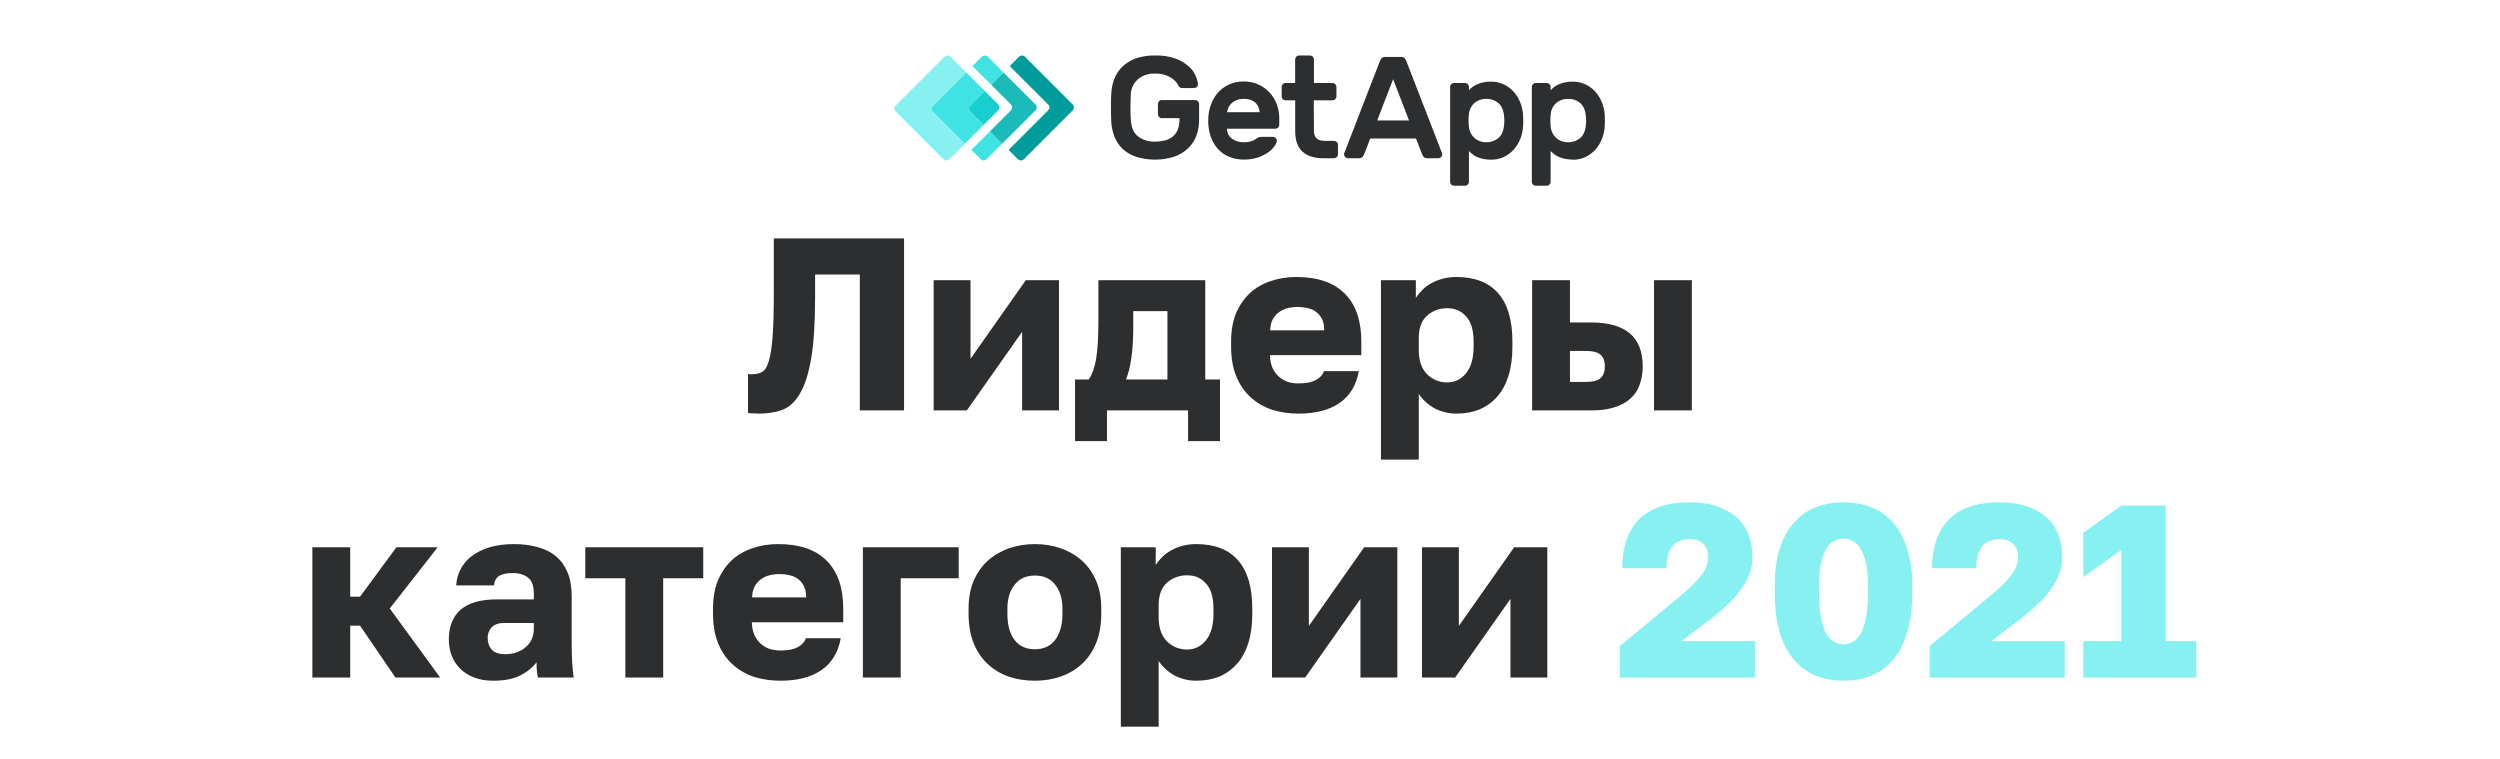
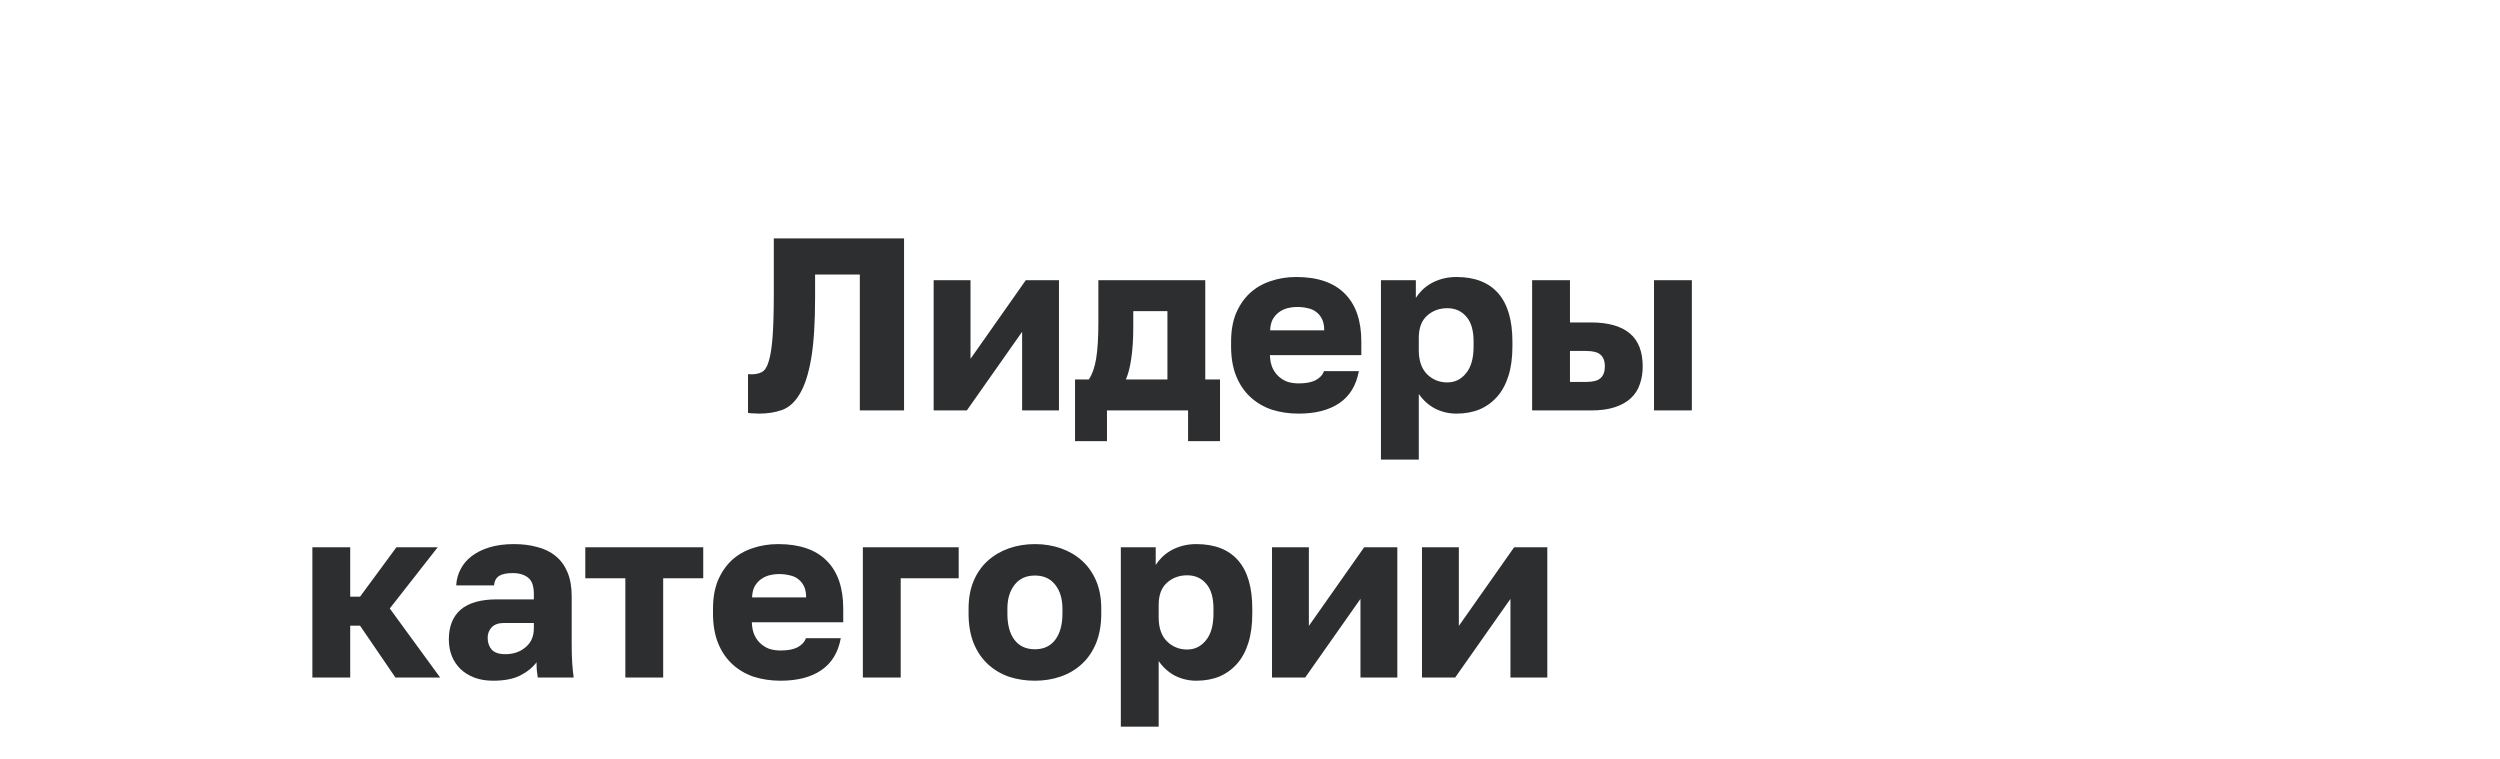
<svg xmlns="http://www.w3.org/2000/svg" width="234" height="71" viewBox="0 0 234 71" fill="none">
  <g clip-path="url(#clip0_542_545)">
-     <path d="M100.413 9.788L95.925 5.3C95.852 5.232 95.757 5.194 95.657 5.194C95.558 5.194 95.462 5.232 95.39 5.3L94.508 6.182L98.115 9.788C98.15 9.823 98.178 9.865 98.197 9.911C98.216 9.956 98.226 10.006 98.226 10.055C98.226 10.105 98.216 10.154 98.197 10.2C98.178 10.246 98.15 10.288 98.115 10.323L94.406 14.031L95.288 14.912C95.361 14.981 95.456 15.018 95.556 15.018C95.655 15.018 95.751 14.981 95.823 14.912L100.414 10.323C100.482 10.25 100.52 10.155 100.52 10.055C100.52 9.956 100.482 9.86 100.414 9.788L100.413 9.788Z" fill="#009C9C" />
-     <path d="M92.767 5.625L92.441 5.299C92.368 5.231 92.272 5.193 92.173 5.193C92.074 5.193 91.978 5.231 91.906 5.299L91.024 6.181L91.609 6.767L92.759 7.916L93.906 6.766L92.766 5.625L92.767 5.625ZM92.657 12.293L91.51 13.443L90.924 14.028L91.806 14.91C91.878 14.979 91.974 15.017 92.073 15.017C92.173 15.017 92.269 14.979 92.341 14.91L92.665 14.584L93.814 13.435L92.657 12.293Z" fill="#40E3E3" />
    <path d="M94.631 9.788C94.699 9.86 94.737 9.956 94.737 10.055C94.737 10.154 94.699 10.25 94.631 10.322L92.657 12.293L93.807 13.443L96.93 10.321C96.965 10.286 96.993 10.244 97.012 10.198C97.031 10.152 97.041 10.103 97.041 10.053C97.041 10.004 97.031 9.954 97.012 9.908C96.993 9.863 96.965 9.821 96.93 9.786L93.917 6.775L92.767 7.924L94.631 9.788V9.788Z" fill="#1ABAB8" />
    <path d="M87.31 9.895L90.432 6.772L89.283 5.623L88.955 5.299C88.883 5.231 88.787 5.193 88.688 5.193C88.588 5.193 88.493 5.231 88.42 5.299L83.826 9.895C83.791 9.93 83.763 9.971 83.744 10.017C83.725 10.063 83.715 10.112 83.715 10.162C83.715 10.212 83.725 10.261 83.744 10.307C83.763 10.353 83.791 10.395 83.826 10.429L88.315 14.918C88.387 14.986 88.483 15.024 88.582 15.024C88.681 15.024 88.777 14.986 88.85 14.918L89.179 14.592L90.329 13.442L87.31 10.429C87.275 10.394 87.247 10.353 87.228 10.307C87.208 10.261 87.199 10.212 87.199 10.162C87.199 10.112 87.208 10.063 87.228 10.017C87.247 9.971 87.275 9.93 87.31 9.895V9.895Z" fill="#87F0F0" />
-     <path d="M90.793 9.895L92.173 8.517L91.023 7.368L90.438 6.783L87.316 9.905C87.281 9.94 87.253 9.981 87.234 10.027C87.214 10.073 87.205 10.122 87.205 10.172C87.205 10.222 87.214 10.271 87.234 10.317C87.253 10.363 87.281 10.405 87.316 10.44L90.323 13.443L90.908 12.858L92.058 11.708L90.786 10.438C90.718 10.365 90.68 10.27 90.68 10.17C90.68 10.071 90.718 9.975 90.786 9.903" fill="#40E3E3" />
    <path d="M90.793 10.43L92.066 11.7L93.444 10.322C93.479 10.287 93.507 10.246 93.526 10.2C93.545 10.154 93.555 10.105 93.555 10.055C93.555 10.005 93.545 9.956 93.526 9.91C93.507 9.864 93.479 9.823 93.444 9.788L92.173 8.517L90.793 9.895C90.725 9.967 90.687 10.063 90.687 10.162C90.687 10.262 90.725 10.357 90.793 10.43V10.43Z" fill="#17CFCF" />
    <path d="M104.012 8.835C104.025 8.327 104.126 7.826 104.311 7.352C104.484 6.916 104.751 6.523 105.092 6.201C105.457 5.868 105.887 5.614 106.354 5.455C106.921 5.27 107.515 5.18 108.111 5.192C108.775 5.17 109.437 5.274 110.063 5.496C110.512 5.662 110.925 5.91 111.283 6.228C111.556 6.472 111.773 6.772 111.919 7.108C112.024 7.353 112.094 7.612 112.126 7.877C112.131 7.926 112.125 7.976 112.107 8.022C112.089 8.067 112.061 8.108 112.024 8.141C111.951 8.207 111.857 8.243 111.759 8.242H110.662C110.576 8.246 110.492 8.22 110.424 8.168C110.371 8.125 110.328 8.072 110.297 8.012C110.251 7.932 110.203 7.852 110.154 7.774C110.054 7.628 109.93 7.5 109.787 7.395C109.587 7.246 109.366 7.128 109.132 7.044C108.805 6.93 108.461 6.877 108.115 6.888C107.523 6.858 106.942 7.054 106.489 7.436C106.285 7.623 106.122 7.85 106.01 8.103C105.898 8.356 105.84 8.629 105.839 8.906C105.82 9.274 105.811 9.642 105.812 10.01C105.812 10.402 105.812 10.771 105.839 11.115C105.865 11.864 106.083 12.408 106.489 12.746C106.952 13.103 107.527 13.283 108.111 13.254C108.421 13.256 108.731 13.219 109.032 13.144C109.296 13.08 109.542 12.96 109.756 12.793C109.966 12.621 110.129 12.4 110.231 12.149C110.352 11.838 110.409 11.506 110.4 11.173V11.058H108.747C108.699 11.059 108.651 11.05 108.607 11.031C108.563 11.012 108.523 10.984 108.49 10.949C108.455 10.916 108.428 10.876 108.41 10.832C108.391 10.788 108.382 10.741 108.382 10.693V9.731C108.383 9.634 108.422 9.541 108.49 9.473C108.558 9.404 108.651 9.365 108.747 9.364H111.87C111.966 9.365 112.059 9.404 112.127 9.473C112.195 9.542 112.234 9.634 112.235 9.731V11.22C112.241 11.73 112.153 12.237 111.977 12.717C111.808 13.161 111.541 13.56 111.197 13.887C110.827 14.236 110.388 14.502 109.908 14.668C108.74 15.034 107.488 15.034 106.319 14.668C105.853 14.514 105.426 14.261 105.066 13.927C104.729 13.596 104.468 13.197 104.301 12.755C104.12 12.276 104.021 11.77 104.008 11.259C104.008 11.087 103.993 10.898 103.989 10.691C103.985 10.484 103.989 10.269 103.989 10.053V9.416C103.989 9.208 104.001 9.026 104.008 8.847L104.012 8.835ZM116.408 9.257C116.178 9.25 115.95 9.29 115.736 9.372C115.563 9.441 115.405 9.541 115.269 9.669C115.147 9.785 115.048 9.923 114.977 10.076C114.914 10.211 114.872 10.355 114.85 10.502H117.91C117.891 10.357 117.857 10.215 117.809 10.076C117.758 9.924 117.675 9.785 117.564 9.669C117.439 9.539 117.286 9.437 117.118 9.372C116.891 9.287 116.649 9.248 116.407 9.257H116.408ZM113.09 11.288C113.086 10.803 113.164 10.32 113.32 9.86C113.462 9.43 113.687 9.032 113.983 8.689C114.275 8.358 114.633 8.092 115.033 7.909C115.463 7.717 115.929 7.62 116.399 7.625C116.869 7.619 117.335 7.714 117.765 7.902C118.169 8.078 118.531 8.335 118.831 8.658C119.124 8.976 119.353 9.348 119.502 9.754C119.661 10.177 119.742 10.624 119.74 11.076V11.685C119.739 11.782 119.7 11.874 119.631 11.942C119.563 12.011 119.47 12.05 119.373 12.051H114.85C114.845 12.242 114.889 12.431 114.977 12.6C115.063 12.753 115.182 12.886 115.324 12.99C115.474 13.101 115.644 13.184 115.824 13.234C116.014 13.287 116.211 13.314 116.409 13.314C116.647 13.321 116.885 13.291 117.114 13.226C117.274 13.178 117.425 13.103 117.56 13.004C117.637 12.945 117.718 12.895 117.805 12.854C117.887 12.823 117.975 12.809 118.062 12.813H119.145C119.245 12.814 119.34 12.853 119.411 12.922C119.447 12.954 119.475 12.994 119.492 13.039C119.51 13.083 119.517 13.132 119.512 13.18C119.482 13.357 119.41 13.524 119.302 13.667C119.143 13.896 118.945 14.094 118.716 14.253C118.416 14.462 118.087 14.626 117.74 14.741C117.31 14.881 116.858 14.947 116.405 14.935C115.937 14.941 115.472 14.851 115.039 14.673C114.636 14.506 114.274 14.251 113.981 13.927C113.686 13.588 113.46 13.194 113.318 12.768C113.159 12.29 113.081 11.788 113.088 11.284L113.09 11.288ZM122.985 12.264C122.972 12.508 123.052 12.747 123.209 12.934C123.357 13.101 123.634 13.185 124.042 13.185H124.868C124.964 13.186 125.057 13.225 125.125 13.293C125.194 13.361 125.233 13.454 125.234 13.55V14.444C125.233 14.541 125.194 14.633 125.125 14.702C125.057 14.77 124.964 14.809 124.867 14.811H123.865C123.015 14.811 122.365 14.605 121.913 14.194C121.462 13.784 121.234 13.153 121.23 12.305V9.392H120.328C120.28 9.392 120.233 9.383 120.189 9.364C120.145 9.345 120.105 9.317 120.073 9.282C120.037 9.25 120.009 9.21 119.99 9.166C119.972 9.122 119.962 9.074 119.963 9.026V8.131C119.963 8.083 119.972 8.036 119.991 7.992C120.01 7.948 120.038 7.908 120.073 7.876C120.106 7.841 120.145 7.813 120.189 7.795C120.233 7.776 120.28 7.766 120.328 7.766H121.224V5.557C121.225 5.461 121.264 5.369 121.332 5.301C121.401 5.233 121.493 5.194 121.589 5.192H122.619C122.716 5.194 122.808 5.233 122.876 5.301C122.944 5.369 122.983 5.461 122.985 5.557V7.766H124.741C124.834 7.771 124.923 7.812 124.987 7.88C125.052 7.948 125.089 8.037 125.09 8.131V9.027C125.089 9.123 125.05 9.215 124.982 9.283C124.914 9.352 124.822 9.391 124.725 9.392H122.969L122.985 12.264V12.264ZM131.886 11.275L130.395 7.413L128.906 11.275H131.886ZM131.141 5.327C131.2 5.322 131.259 5.33 131.315 5.35C131.372 5.37 131.423 5.401 131.466 5.442C131.554 5.543 131.62 5.66 131.661 5.787L134.979 14.351C134.989 14.381 134.993 14.412 134.993 14.444C134.992 14.541 134.952 14.633 134.884 14.702C134.816 14.77 134.723 14.809 134.626 14.811H133.65C133.582 14.818 133.514 14.812 133.448 14.792C133.383 14.772 133.322 14.739 133.27 14.696C133.206 14.632 133.156 14.555 133.122 14.471L132.536 12.969H128.256L127.67 14.471C127.636 14.555 127.586 14.632 127.522 14.696C127.47 14.74 127.409 14.772 127.343 14.792C127.278 14.812 127.21 14.818 127.142 14.811H126.166C126.069 14.809 125.977 14.769 125.909 14.701C125.841 14.633 125.802 14.54 125.801 14.444C125.8 14.412 125.805 14.381 125.815 14.351L129.132 5.787C129.174 5.66 129.24 5.543 129.328 5.442C129.371 5.401 129.422 5.37 129.478 5.35C129.535 5.33 129.594 5.322 129.654 5.327H131.141V5.327ZM140.787 11.667C140.815 11.415 140.815 11.162 140.787 10.91C140.735 10.325 140.553 9.899 140.247 9.643C139.931 9.382 139.532 9.243 139.123 9.253C138.714 9.24 138.316 9.379 138.004 9.643C137.848 9.787 137.721 9.96 137.631 10.153C137.542 10.346 137.492 10.555 137.483 10.767C137.462 10.938 137.453 11.11 137.456 11.282C137.453 11.455 137.462 11.627 137.483 11.798C137.507 12.221 137.694 12.619 138.004 12.909C138.312 13.181 138.712 13.326 139.123 13.314C139.532 13.324 139.931 13.185 140.247 12.924C140.553 12.668 140.735 12.245 140.787 11.657V11.667V11.667ZM139.533 14.946C139.28 14.948 139.028 14.921 138.781 14.865C138.58 14.82 138.384 14.755 138.196 14.671C138.046 14.595 137.905 14.504 137.776 14.397C137.675 14.317 137.58 14.229 137.493 14.134V17.018C137.492 17.115 137.452 17.207 137.384 17.276C137.315 17.344 137.223 17.384 137.126 17.385H136.098C136.001 17.384 135.908 17.345 135.84 17.276C135.771 17.208 135.732 17.115 135.731 17.018V8.131C135.733 8.035 135.773 7.943 135.841 7.875C135.909 7.807 136.001 7.768 136.098 7.766H137.126C137.223 7.768 137.315 7.807 137.383 7.875C137.452 7.943 137.491 8.035 137.493 8.131V8.444C137.693 8.223 137.934 8.043 138.203 7.915C138.391 7.83 138.588 7.765 138.789 7.72C139.035 7.664 139.288 7.637 139.54 7.64C139.963 7.634 140.382 7.724 140.766 7.903C141.122 8.072 141.44 8.311 141.7 8.608C141.962 8.908 142.169 9.252 142.312 9.624C142.46 10.007 142.545 10.412 142.561 10.822C142.571 10.957 142.575 11.115 142.575 11.297C142.575 11.478 142.575 11.636 142.561 11.771C142.544 12.181 142.46 12.586 142.312 12.969C142.169 13.341 141.962 13.685 141.7 13.986C141.44 14.282 141.122 14.522 140.766 14.69C140.379 14.868 139.958 14.956 139.533 14.946V14.946ZM148.445 11.667C148.473 11.415 148.473 11.162 148.445 10.91C148.391 10.325 148.212 9.899 147.903 9.643C147.588 9.381 147.189 9.242 146.779 9.253C146.371 9.24 145.972 9.379 145.661 9.643C145.504 9.787 145.377 9.96 145.288 10.153C145.198 10.346 145.148 10.555 145.139 10.767C145.12 10.938 145.111 11.11 145.112 11.282C145.11 11.455 145.12 11.627 145.139 11.798C145.163 12.221 145.35 12.619 145.661 12.909C145.968 13.181 146.368 13.326 146.779 13.314C147.189 13.325 147.588 13.186 147.903 12.924C148.212 12.668 148.391 12.245 148.445 11.657V11.667V11.667ZM147.185 14.936C146.932 14.939 146.68 14.912 146.434 14.856C146.232 14.811 146.036 14.745 145.848 14.661C145.697 14.588 145.554 14.499 145.423 14.395C145.321 14.315 145.226 14.227 145.138 14.131V17.018C145.138 17.066 145.128 17.114 145.11 17.158C145.091 17.203 145.063 17.242 145.028 17.276C144.995 17.31 144.956 17.338 144.912 17.357C144.868 17.376 144.821 17.385 144.773 17.385H143.742C143.646 17.384 143.554 17.344 143.485 17.276C143.417 17.207 143.379 17.115 143.378 17.018V8.131C143.379 8.035 143.417 7.943 143.486 7.874C143.554 7.806 143.646 7.767 143.742 7.766H144.773C144.869 7.769 144.96 7.808 145.028 7.876C145.096 7.944 145.135 8.035 145.138 8.131V8.444C145.225 8.349 145.321 8.26 145.423 8.18C145.554 8.076 145.697 7.987 145.848 7.915C146.036 7.83 146.232 7.765 146.434 7.72C146.68 7.664 146.932 7.637 147.185 7.64C147.609 7.634 148.029 7.724 148.413 7.903C148.768 8.073 149.086 8.312 149.347 8.608C149.608 8.908 149.814 9.252 149.956 9.624C150.105 10.007 150.189 10.412 150.206 10.822C150.216 10.957 150.219 11.115 150.219 11.297C150.219 11.478 150.219 11.636 150.206 11.771C150.189 12.181 150.105 12.586 149.956 12.969C149.814 13.341 149.608 13.685 149.347 13.986C149.086 14.281 148.768 14.521 148.413 14.69C148.029 14.87 147.609 14.96 147.185 14.954" fill="#2C2E30" />
  </g>
  <path d="M71.049 38.715C70.926 38.715 70.75 38.708 70.52 38.692C70.305 38.692 70.136 38.677 70.014 38.646V35.012C70.091 35.028 70.206 35.035 70.359 35.035C70.727 35.035 71.041 34.966 71.302 34.828C71.578 34.69 71.793 34.361 71.946 33.839C72.115 33.318 72.237 32.551 72.314 31.539C72.391 30.512 72.429 29.124 72.429 27.376V22.316H84.619V38.416H80.479V25.697H76.293V27.836C76.293 30.228 76.17 32.137 75.925 33.563C75.68 34.989 75.327 36.086 74.867 36.852C74.422 37.619 73.87 38.125 73.211 38.37C72.567 38.6 71.846 38.715 71.049 38.715ZM87.39 26.226H90.84V33.586L96.015 26.226H99.12V38.416H95.67V31.056L90.495 38.416H87.39V26.226ZM100.623 35.518H101.911C102.233 35.043 102.463 34.391 102.601 33.563C102.739 32.72 102.808 31.578 102.808 30.136V26.226H112.813V35.518H114.193V41.291H111.203V38.416H103.613V41.291H100.623V35.518ZM109.271 35.518V29.124H106.074V30.596C106.074 31.746 106.012 32.72 105.89 33.517C105.782 34.315 105.614 34.982 105.384 35.518H109.271ZM121.555 38.715C120.666 38.715 119.83 38.593 119.048 38.347C118.282 38.087 117.615 37.696 117.047 37.174C116.48 36.653 116.035 36.001 115.713 35.219C115.391 34.422 115.23 33.494 115.23 32.436V31.976C115.23 30.964 115.384 30.083 115.69 29.331C116.012 28.58 116.442 27.951 116.978 27.445C117.53 26.939 118.174 26.564 118.91 26.318C119.662 26.058 120.467 25.927 121.325 25.927C123.334 25.927 124.852 26.449 125.879 27.491C126.907 28.519 127.42 30.014 127.42 31.976V33.241H118.864C118.88 33.717 118.964 34.123 119.117 34.46C119.271 34.782 119.47 35.051 119.715 35.265C119.961 35.48 120.237 35.641 120.543 35.748C120.865 35.84 121.203 35.886 121.555 35.886C122.23 35.886 122.759 35.787 123.142 35.587C123.541 35.373 123.802 35.089 123.924 34.736H127.19C126.945 36.07 126.339 37.067 125.373 37.726C124.407 38.386 123.135 38.715 121.555 38.715ZM121.44 28.733C121.118 28.733 120.804 28.772 120.497 28.848C120.206 28.925 119.938 29.055 119.692 29.239C119.462 29.408 119.271 29.63 119.117 29.906C118.979 30.182 118.903 30.52 118.887 30.918H123.947C123.947 30.489 123.878 30.136 123.74 29.86C123.602 29.584 123.418 29.362 123.188 29.193C122.974 29.025 122.713 28.91 122.406 28.848C122.1 28.772 121.778 28.733 121.44 28.733ZM129.257 26.226H132.523V27.882C132.676 27.637 132.868 27.399 133.098 27.169C133.343 26.924 133.627 26.709 133.949 26.525C134.271 26.341 134.631 26.196 135.03 26.088C135.429 25.981 135.858 25.927 136.318 25.927C138.035 25.927 139.339 26.433 140.228 27.445C141.117 28.457 141.562 29.968 141.562 31.976V32.436C141.562 33.479 141.439 34.391 141.194 35.173C140.949 35.955 140.596 36.607 140.136 37.128C139.676 37.65 139.124 38.048 138.48 38.324C137.836 38.585 137.115 38.715 136.318 38.715C135.628 38.715 134.969 38.562 134.34 38.255C133.727 37.933 133.213 37.473 132.799 36.875V43.016H129.257V26.226ZM135.467 35.794C136.172 35.794 136.755 35.511 137.215 34.943C137.69 34.376 137.928 33.54 137.928 32.436V31.976C137.928 30.918 137.698 30.136 137.238 29.63C136.793 29.109 136.203 28.848 135.467 28.848C134.716 28.848 134.079 29.086 133.558 29.561C133.052 30.021 132.799 30.711 132.799 31.631V32.781C132.799 33.747 133.052 34.491 133.558 35.012C134.079 35.534 134.716 35.794 135.467 35.794ZM143.407 26.226H146.949V30.182H148.927C150.522 30.182 151.726 30.52 152.538 31.194C153.351 31.869 153.757 32.904 153.757 34.299C153.757 34.913 153.665 35.472 153.481 35.978C153.313 36.484 153.029 36.921 152.63 37.289C152.247 37.642 151.749 37.918 151.135 38.117C150.537 38.317 149.801 38.416 148.927 38.416H143.407V26.226ZM148.467 35.748C149.096 35.748 149.541 35.633 149.801 35.403C150.077 35.158 150.215 34.79 150.215 34.299C150.215 33.793 150.077 33.425 149.801 33.195C149.541 32.965 149.096 32.85 148.467 32.85H146.949V35.748H148.467ZM154.815 26.226H158.357V38.416H154.815V26.226ZM29.238 51.226H32.78V55.849H33.7L37.104 51.226H40.968L36.483 56.953L41.198 63.416H37.012L33.7 58.563H32.78V63.416H29.238V51.226ZM46.151 63.715C45.491 63.715 44.901 63.616 44.38 63.416C43.873 63.217 43.444 62.949 43.092 62.611C42.739 62.259 42.471 61.852 42.286 61.392C42.102 60.917 42.011 60.403 42.011 59.851C42.011 58.64 42.379 57.712 43.114 57.068C43.866 56.424 44.993 56.102 46.495 56.102H49.968V55.596C49.968 54.86 49.792 54.354 49.44 54.078C49.087 53.787 48.604 53.641 47.99 53.641C47.408 53.641 46.978 53.733 46.703 53.917C46.426 54.101 46.273 54.393 46.242 54.791H42.7C42.731 54.239 42.869 53.733 43.114 53.273C43.36 52.798 43.705 52.392 44.15 52.054C44.609 51.702 45.169 51.426 45.828 51.226C46.488 51.027 47.247 50.927 48.105 50.927C48.903 50.927 49.631 51.019 50.291 51.203C50.965 51.372 51.54 51.656 52.016 52.054C52.491 52.438 52.859 52.944 53.12 53.572C53.38 54.186 53.511 54.937 53.511 55.826V60.311C53.511 60.955 53.526 61.523 53.556 62.013C53.587 62.489 53.633 62.956 53.694 63.416H50.337C50.306 63.156 50.275 62.926 50.245 62.726C50.229 62.527 50.221 62.282 50.221 61.99C49.853 62.481 49.34 62.895 48.681 63.232C48.036 63.554 47.193 63.715 46.151 63.715ZM47.3 61.231C48.052 61.231 48.681 61.017 49.187 60.587C49.708 60.158 49.968 59.568 49.968 58.816V58.31H47.185C46.664 58.31 46.273 58.448 46.013 58.724C45.767 59 45.645 59.322 45.645 59.69C45.645 60.135 45.767 60.503 46.013 60.794C46.273 61.086 46.703 61.231 47.3 61.231ZM58.532 54.124H54.783V51.226H65.823V54.124H62.074V63.416H58.532V54.124ZM73.062 63.715C72.173 63.715 71.337 63.593 70.555 63.347C69.789 63.087 69.122 62.696 68.554 62.174C67.987 61.653 67.542 61.001 67.22 60.219C66.898 59.422 66.737 58.494 66.737 57.436V56.976C66.737 55.964 66.891 55.083 67.197 54.331C67.519 53.58 67.949 52.951 68.485 52.445C69.037 51.939 69.681 51.564 70.417 51.318C71.169 51.058 71.974 50.927 72.832 50.927C74.841 50.927 76.359 51.449 77.386 52.491C78.414 53.519 78.927 55.014 78.927 56.976V58.241H70.371C70.387 58.717 70.471 59.123 70.624 59.46C70.778 59.782 70.977 60.051 71.222 60.265C71.468 60.48 71.744 60.641 72.05 60.748C72.372 60.84 72.71 60.886 73.062 60.886C73.737 60.886 74.266 60.787 74.649 60.587C75.048 60.373 75.309 60.089 75.431 59.736H78.697C78.452 61.07 77.846 62.067 76.88 62.726C75.914 63.386 74.642 63.715 73.062 63.715ZM72.947 53.733C72.625 53.733 72.311 53.772 72.004 53.848C71.713 53.925 71.445 54.055 71.199 54.239C70.969 54.408 70.778 54.63 70.624 54.906C70.486 55.182 70.41 55.52 70.394 55.918H75.454C75.454 55.489 75.385 55.136 75.247 54.86C75.109 54.584 74.925 54.362 74.695 54.193C74.481 54.025 74.22 53.91 73.913 53.848C73.607 53.772 73.285 53.733 72.947 53.733ZM80.764 51.226H89.734V54.124H84.306V63.416H80.764V51.226ZM96.868 63.715C96.01 63.715 95.204 63.593 94.453 63.347C93.702 63.087 93.043 62.696 92.475 62.174C91.908 61.653 91.463 61.001 91.141 60.219C90.819 59.422 90.658 58.494 90.658 57.436V56.976C90.658 55.98 90.819 55.106 91.141 54.354C91.463 53.603 91.908 52.974 92.475 52.468C93.043 51.962 93.702 51.579 94.453 51.318C95.204 51.058 96.01 50.927 96.868 50.927C97.727 50.927 98.532 51.058 99.283 51.318C100.034 51.579 100.694 51.962 101.261 52.468C101.828 52.974 102.273 53.603 102.595 54.354C102.917 55.106 103.078 55.98 103.078 56.976V57.436C103.078 58.479 102.917 59.399 102.595 60.196C102.273 60.978 101.828 61.63 101.261 62.151C100.694 62.673 100.034 63.064 99.283 63.324C98.532 63.585 97.727 63.715 96.868 63.715ZM96.868 60.771C97.696 60.771 98.332 60.472 98.777 59.874C99.222 59.276 99.444 58.464 99.444 57.436V56.976C99.444 56.056 99.222 55.313 98.777 54.745C98.332 54.163 97.696 53.871 96.868 53.871C96.04 53.871 95.404 54.163 94.959 54.745C94.514 55.313 94.292 56.056 94.292 56.976V57.436C94.292 58.494 94.514 59.315 94.959 59.897C95.404 60.48 96.04 60.771 96.868 60.771ZM104.909 51.226H108.175V52.882C108.329 52.637 108.52 52.399 108.75 52.169C108.996 51.924 109.279 51.709 109.601 51.525C109.923 51.341 110.284 51.196 110.682 51.088C111.081 50.981 111.51 50.927 111.97 50.927C113.688 50.927 114.991 51.433 115.88 52.445C116.77 53.457 117.214 54.968 117.214 56.976V57.436C117.214 58.479 117.092 59.391 116.846 60.173C116.601 60.955 116.248 61.607 115.788 62.128C115.328 62.65 114.776 63.048 114.132 63.324C113.488 63.585 112.768 63.715 111.97 63.715C111.28 63.715 110.621 63.562 109.992 63.255C109.379 62.933 108.865 62.473 108.451 61.875V68.016H104.909V51.226ZM111.119 60.794C111.825 60.794 112.407 60.511 112.867 59.943C113.343 59.376 113.58 58.54 113.58 57.436V56.976C113.58 55.918 113.35 55.136 112.89 54.63C112.446 54.109 111.855 53.848 111.119 53.848C110.368 53.848 109.732 54.086 109.21 54.561C108.704 55.021 108.451 55.711 108.451 56.631V57.781C108.451 58.747 108.704 59.491 109.21 60.012C109.732 60.534 110.368 60.794 111.119 60.794ZM119.06 51.226H122.51V58.586L127.685 51.226H130.79V63.416H127.34V56.056L122.165 63.416H119.06V51.226ZM133.098 51.226H136.548V58.586L141.723 51.226H144.828V63.416H141.378V56.056L136.203 63.416H133.098V51.226Z" fill="#2C2E30" />
-   <path d="M151.614 60.472L156.95 56.056C157.472 55.627 157.916 55.244 158.284 54.906C158.652 54.554 158.951 54.224 159.181 53.917C159.427 53.611 159.603 53.319 159.71 53.043C159.833 52.752 159.894 52.453 159.894 52.146C159.894 51.61 159.741 51.196 159.434 50.904C159.143 50.613 158.721 50.467 158.169 50.467C156.713 50.467 155.984 51.372 155.984 53.181H151.844C151.844 51.219 152.366 49.701 153.408 48.627C154.466 47.554 156.053 47.017 158.169 47.017C159.151 47.017 160.009 47.148 160.745 47.408C161.481 47.654 162.095 48.006 162.585 48.466C163.076 48.911 163.436 49.448 163.666 50.076C163.912 50.705 164.034 51.395 164.034 52.146C164.034 52.698 163.935 53.227 163.735 53.733C163.551 54.239 163.283 54.73 162.93 55.205C162.593 55.681 162.187 56.141 161.711 56.585C161.236 57.03 160.722 57.467 160.17 57.896L157.387 60.012H164.264V63.416H151.614V60.472ZM172.553 63.715C171.648 63.715 170.805 63.57 170.023 63.278C169.241 62.972 168.558 62.489 167.976 61.829C167.393 61.17 166.933 60.311 166.596 59.253C166.274 58.18 166.113 56.884 166.113 55.366V54.906C166.113 53.496 166.274 52.292 166.596 51.295C166.933 50.299 167.393 49.486 167.976 48.857C168.558 48.213 169.241 47.746 170.023 47.454C170.805 47.163 171.648 47.017 172.553 47.017C173.457 47.017 174.301 47.163 175.083 47.454C175.865 47.746 176.547 48.213 177.13 48.857C177.712 49.486 178.165 50.299 178.487 51.295C178.824 52.292 178.993 53.496 178.993 54.906V55.366C178.993 56.884 178.824 58.18 178.487 59.253C178.165 60.311 177.712 61.17 177.13 61.829C176.547 62.489 175.865 62.972 175.083 63.278C174.301 63.57 173.457 63.715 172.553 63.715ZM172.553 60.311C172.859 60.311 173.151 60.235 173.427 60.081C173.718 59.928 173.963 59.667 174.163 59.299C174.377 58.916 174.546 58.41 174.669 57.781C174.791 57.137 174.853 56.332 174.853 55.366V54.906C174.853 54.063 174.791 53.358 174.669 52.79C174.546 52.208 174.377 51.74 174.163 51.387C173.963 51.035 173.718 50.789 173.427 50.651C173.151 50.498 172.859 50.421 172.553 50.421C172.246 50.421 171.947 50.498 171.656 50.651C171.38 50.789 171.134 51.035 170.92 51.387C170.72 51.74 170.559 52.208 170.437 52.79C170.314 53.358 170.253 54.063 170.253 54.906V55.366C170.253 56.332 170.314 57.137 170.437 57.781C170.559 58.41 170.72 58.916 170.92 59.299C171.134 59.667 171.38 59.928 171.656 60.081C171.947 60.235 172.246 60.311 172.553 60.311ZM180.612 60.472L185.948 56.056C186.469 55.627 186.914 55.244 187.282 54.906C187.65 54.554 187.949 54.224 188.179 53.917C188.424 53.611 188.6 53.319 188.708 53.043C188.83 52.752 188.892 52.453 188.892 52.146C188.892 51.61 188.738 51.196 188.432 50.904C188.14 50.613 187.719 50.467 187.167 50.467C185.71 50.467 184.982 51.372 184.982 53.181H180.842C180.842 51.219 181.363 49.701 182.406 48.627C183.464 47.554 185.051 47.017 187.167 47.017C188.148 47.017 189.007 47.148 189.743 47.408C190.479 47.654 191.092 48.006 191.583 48.466C192.073 48.911 192.434 49.448 192.664 50.076C192.909 50.705 193.032 51.395 193.032 52.146C193.032 52.698 192.932 53.227 192.733 53.733C192.549 54.239 192.28 54.73 191.928 55.205C191.59 55.681 191.184 56.141 190.709 56.585C190.233 57.03 189.72 57.467 189.168 57.896L186.385 60.012H193.262V63.416H180.612V60.472ZM194.995 60.012H198.56V51.479L194.995 54.009V49.869L198.583 47.316H202.7V60.012H205.575V63.416H194.995V60.012Z" fill="#87F0F0" />
  <defs>
    <clipPath id="clip0_542_545">
-       <rect width="66.569" height="13.832" fill="white" transform="translate(83.715 3.584)" />
-     </clipPath>
+       </clipPath>
  </defs>
</svg>